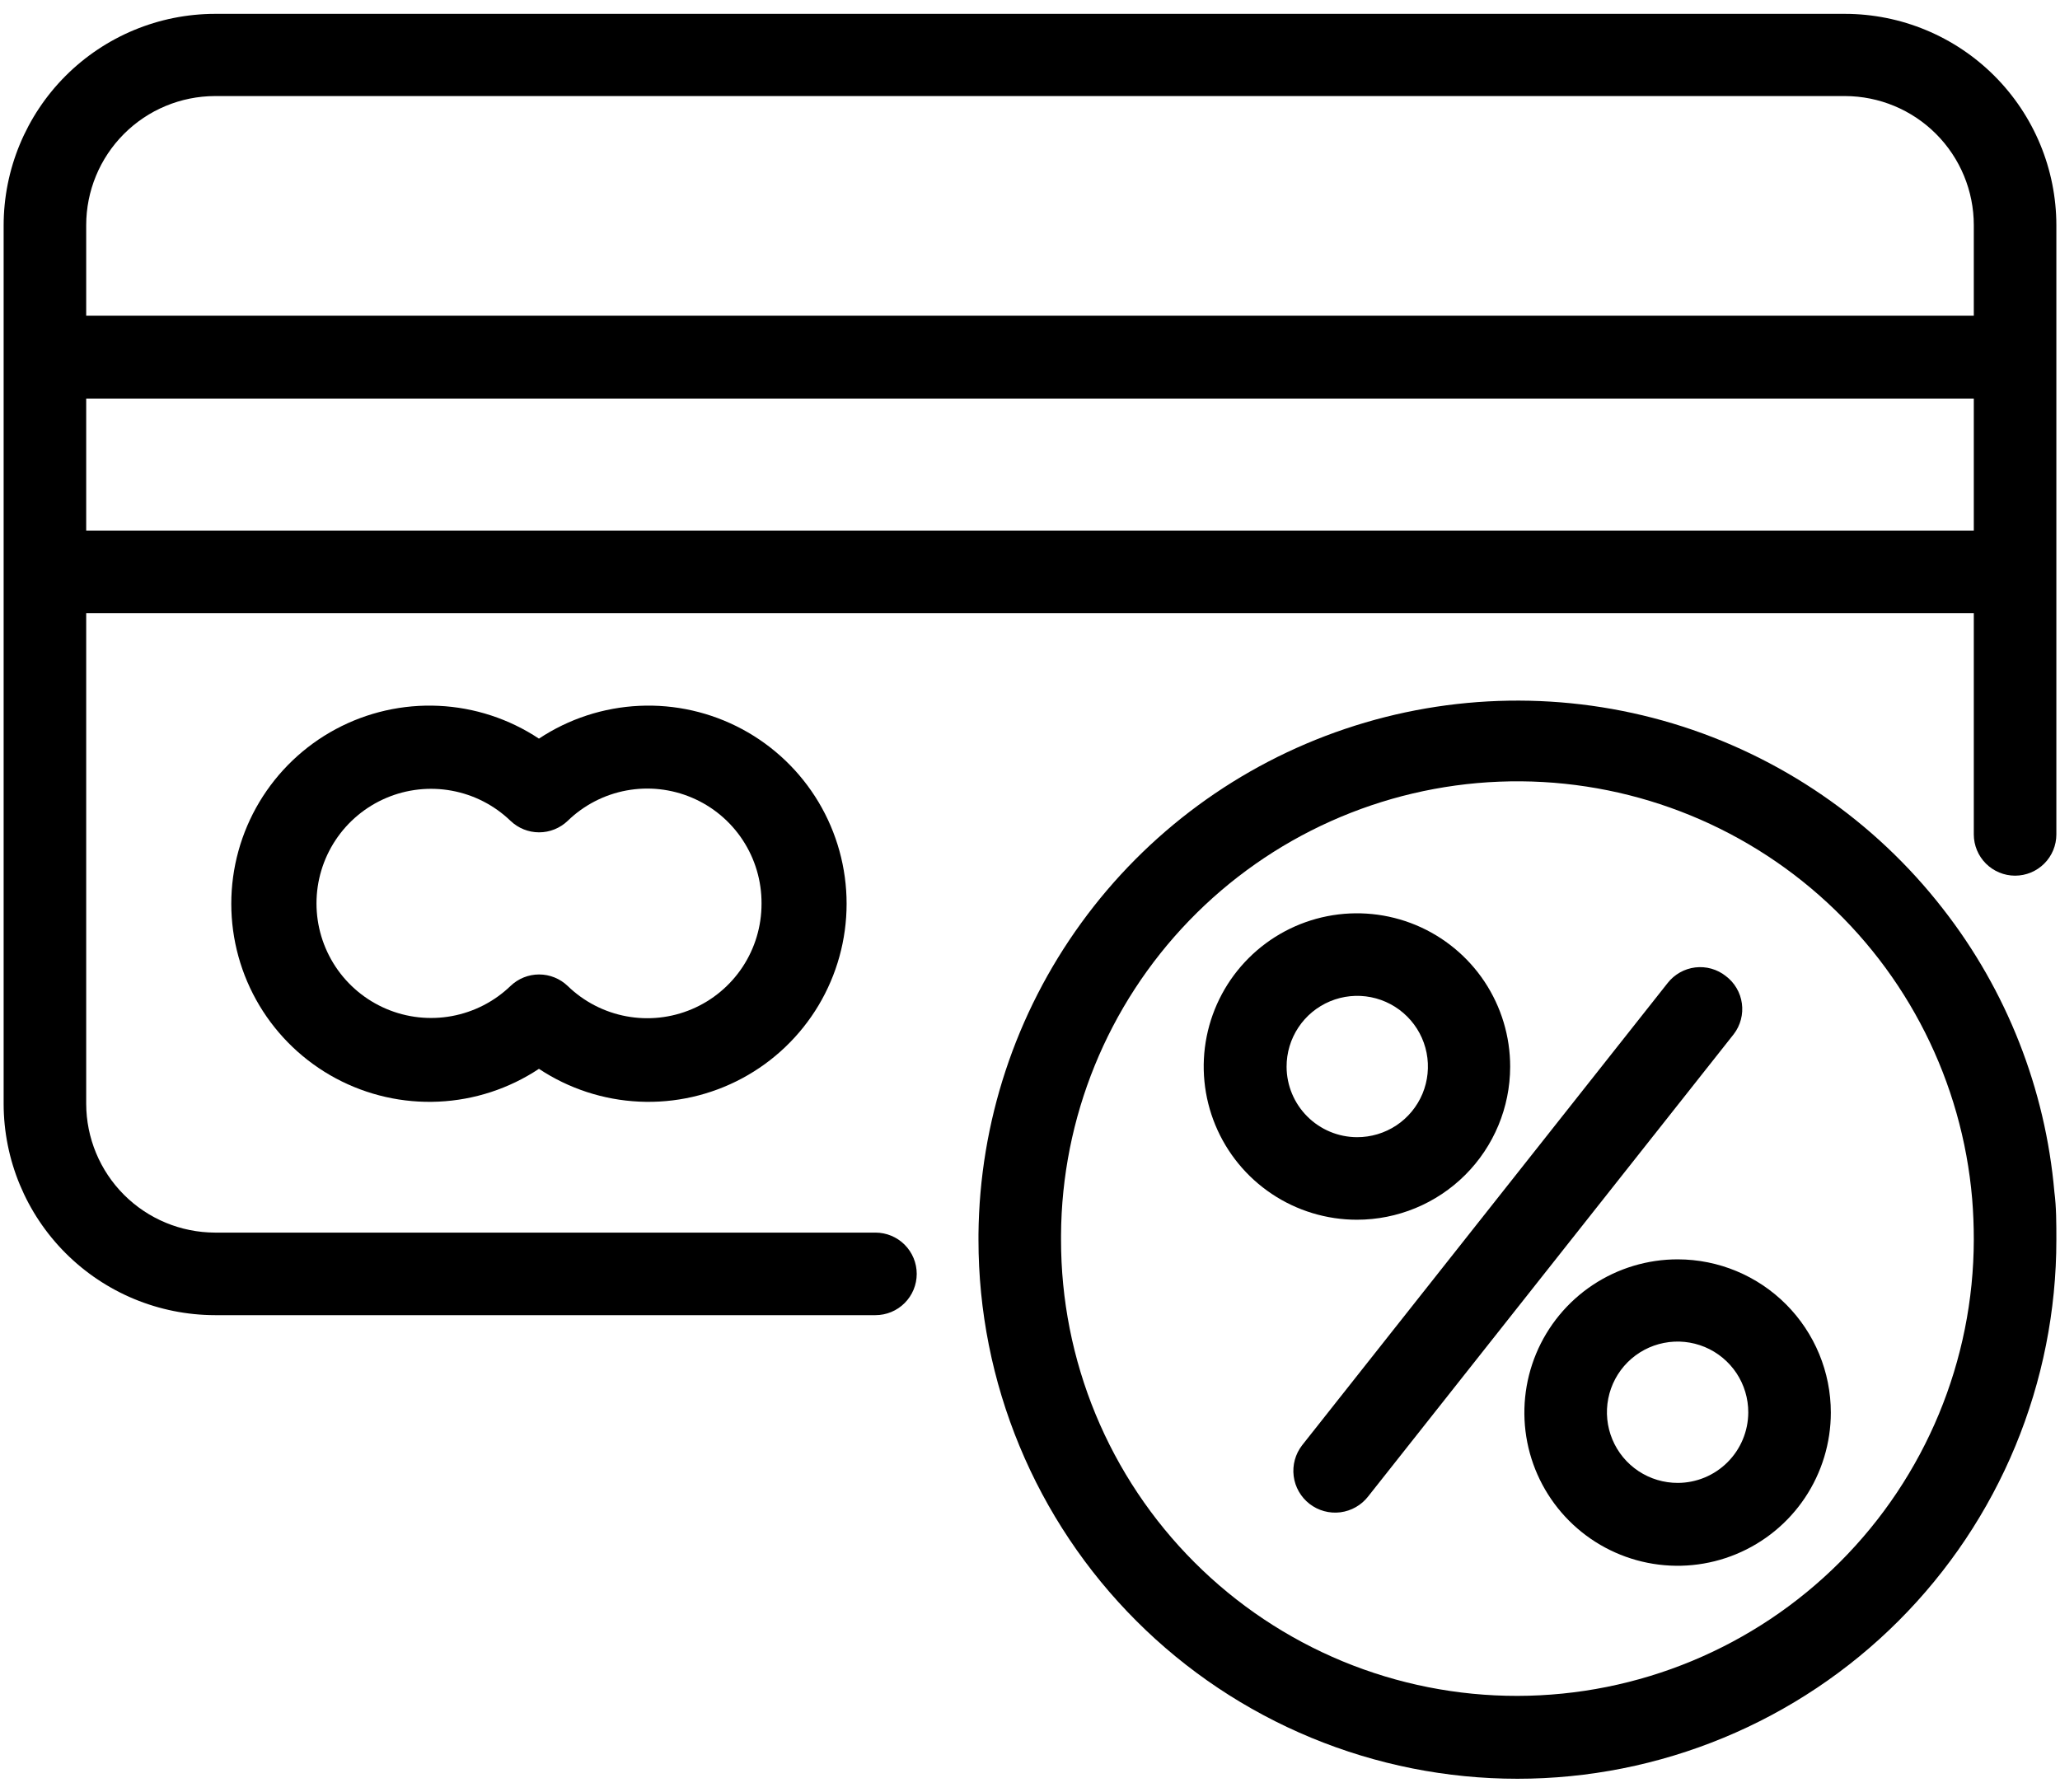
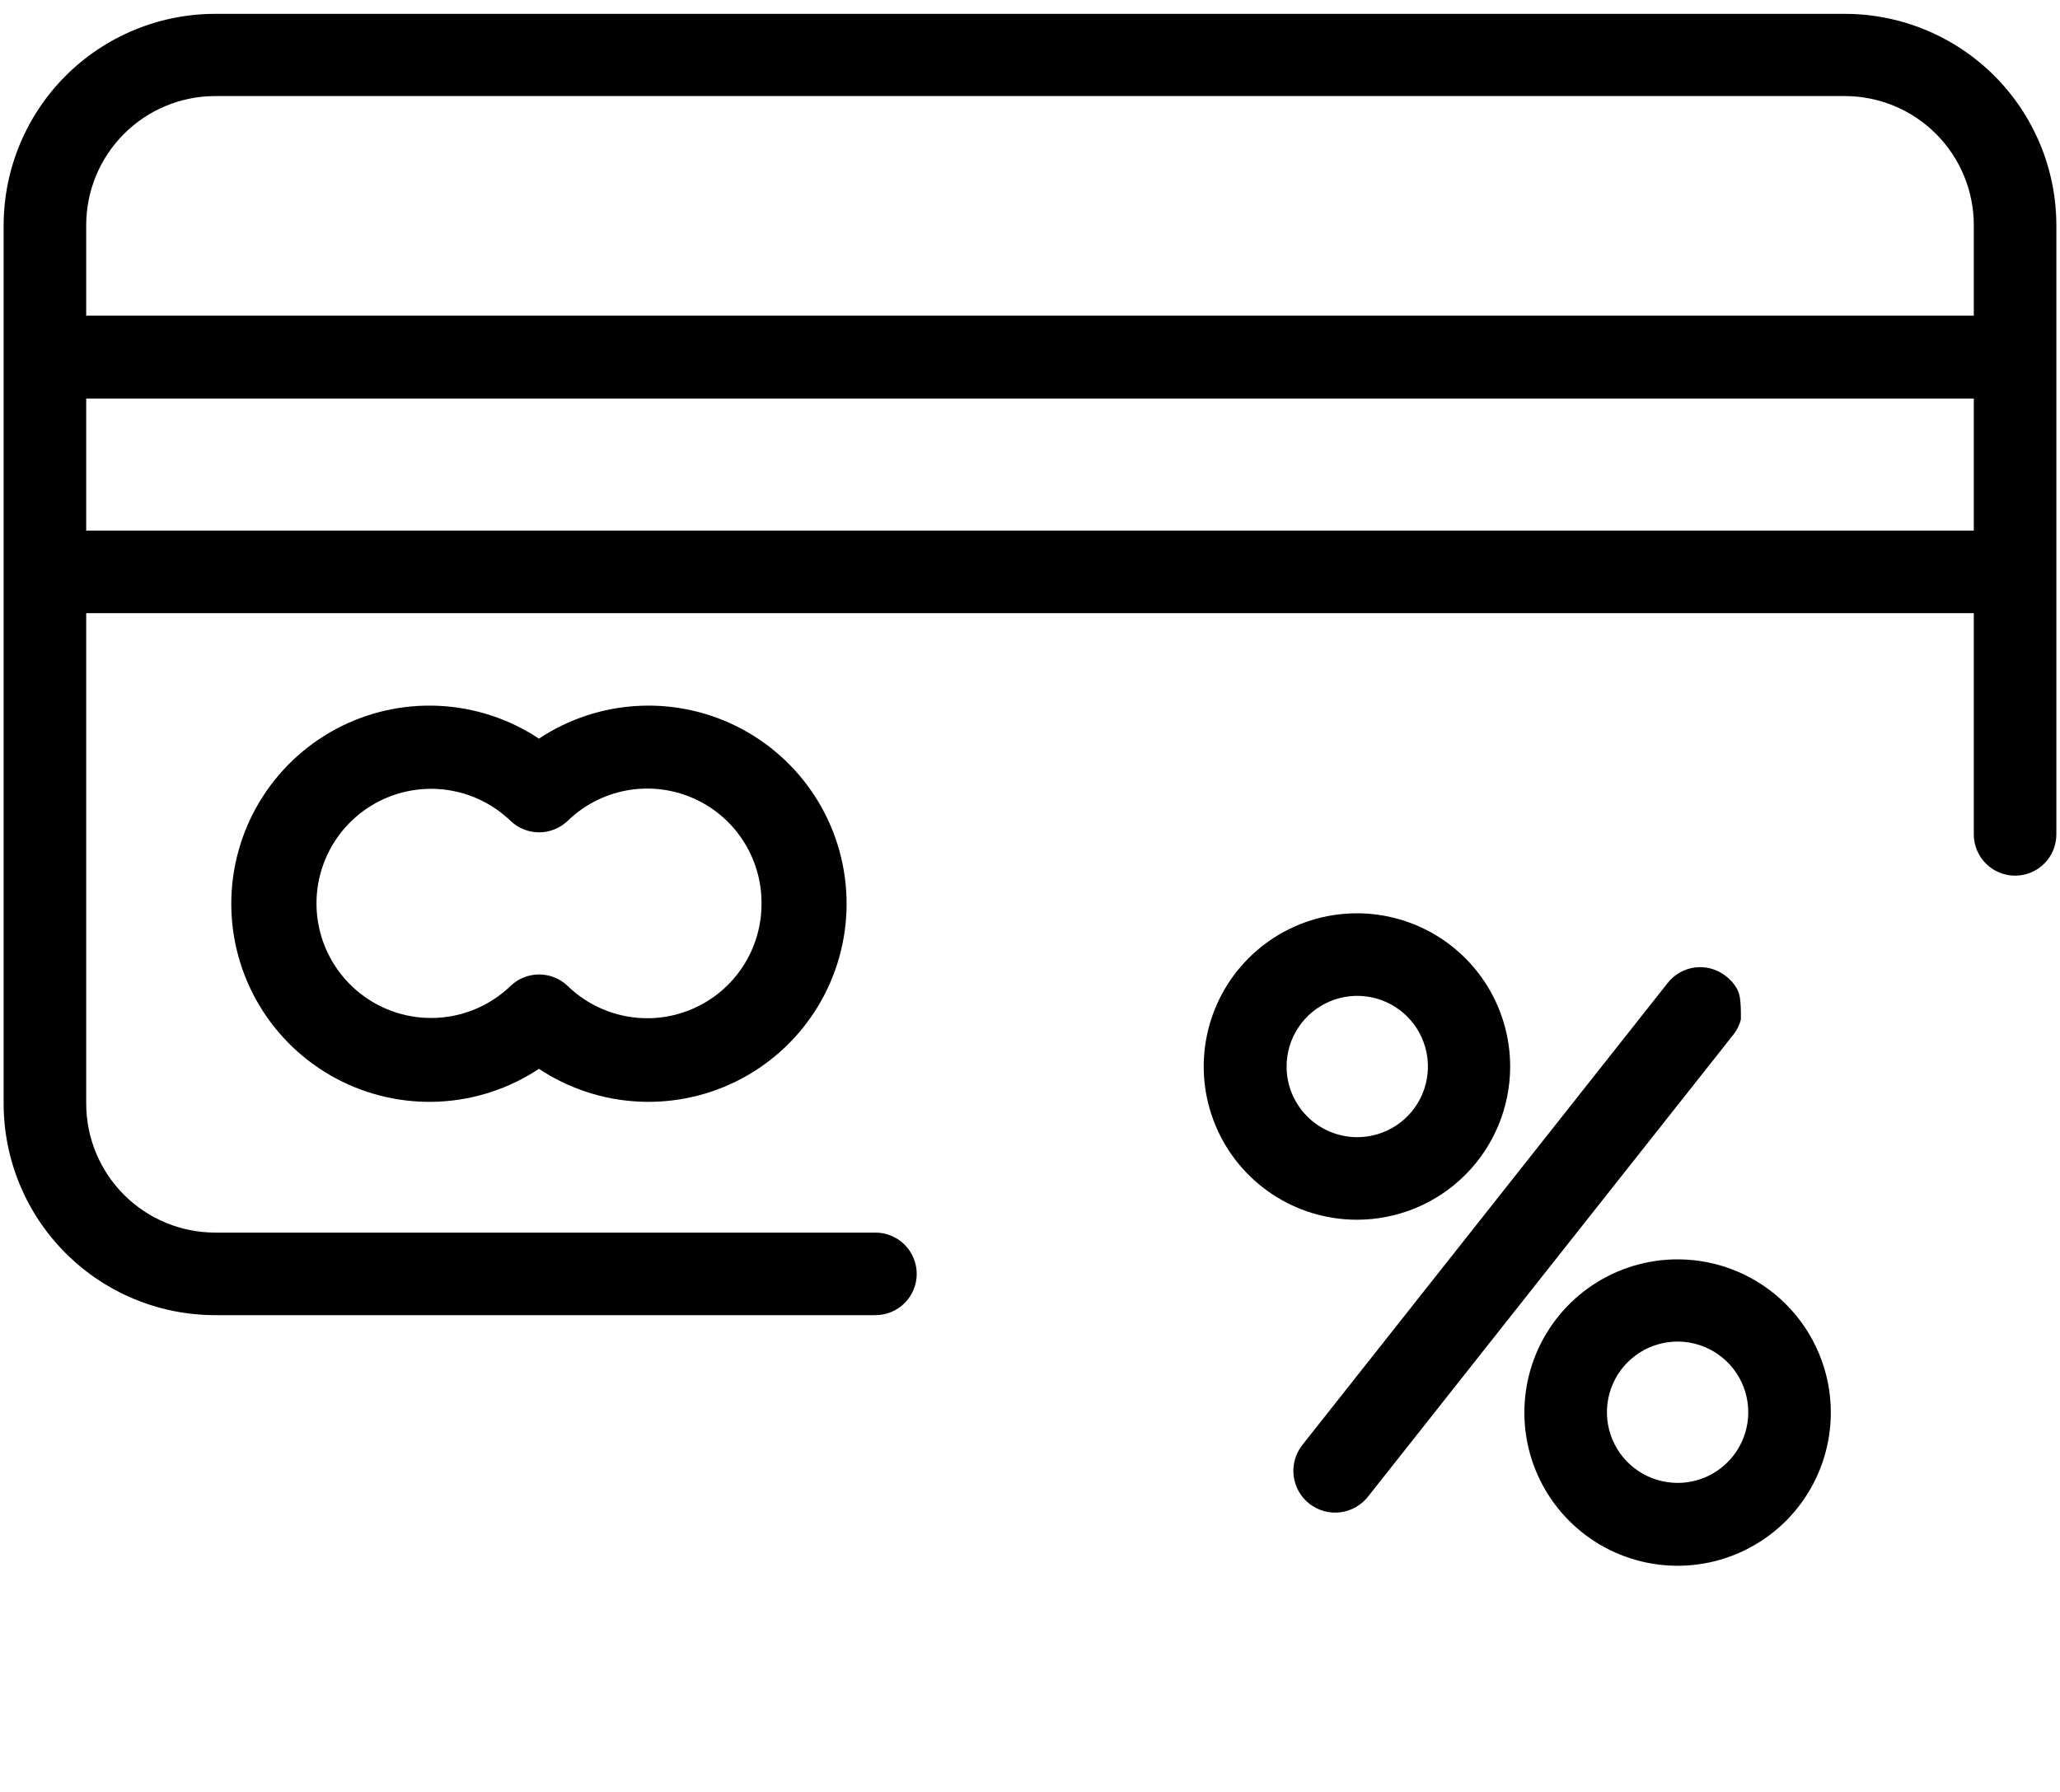
<svg xmlns="http://www.w3.org/2000/svg" fill="none" viewBox="0 0 77 67" height="67" width="77">
  <path fill="black" d="M20.145 27.612C19.029 26.872 17.733 26.448 16.396 26.386C15.058 26.323 13.729 26.625 12.549 27.258C11.369 27.891 10.383 28.833 9.695 29.982C9.008 31.131 8.645 32.445 8.645 33.784C8.645 35.123 9.008 36.437 9.695 37.586C10.383 38.735 11.369 39.677 12.549 40.31C13.729 40.943 15.058 41.245 16.396 41.182C17.733 41.12 19.029 40.696 20.145 39.956C21.261 40.696 22.556 41.12 23.894 41.182C25.232 41.245 26.561 40.943 27.741 40.31C28.921 39.677 29.907 38.735 30.595 37.586C31.282 36.437 31.645 35.123 31.645 33.784C31.645 32.445 31.282 31.131 30.595 29.982C29.907 28.833 28.921 27.891 27.741 27.258C26.561 26.625 25.232 26.323 23.894 26.386C22.556 26.448 21.261 26.872 20.145 27.612ZM28.465 33.784C28.466 34.624 28.22 35.446 27.757 36.147C27.294 36.848 26.635 37.397 25.861 37.725C25.088 38.053 24.235 38.146 23.409 37.991C22.584 37.837 21.822 37.443 21.219 36.858C20.931 36.582 20.549 36.428 20.151 36.428C19.753 36.428 19.371 36.582 19.083 36.858C18.478 37.44 17.715 37.832 16.888 37.984C16.062 38.136 15.209 38.042 14.436 37.713C13.663 37.384 13.004 36.835 12.54 36.134C12.077 35.433 11.83 34.612 11.83 33.772C11.83 32.931 12.077 32.11 12.54 31.409C13.004 30.708 13.663 30.159 14.436 29.83C15.209 29.501 16.062 29.407 16.888 29.559C17.715 29.711 18.478 30.103 19.083 30.686C19.371 30.961 19.753 31.115 20.151 31.115C20.549 31.115 20.931 30.961 21.219 30.686C21.822 30.1 22.585 29.705 23.412 29.551C24.239 29.397 25.093 29.491 25.867 29.821C26.641 30.15 27.3 30.701 27.762 31.404C28.224 32.107 28.469 32.931 28.465 33.772V33.784Z" />
  <path fill="black" d="M68.964 0.518H8.036C5.939 0.521 3.93 1.356 2.449 2.839C0.968 4.323 0.136 6.334 0.136 8.43V41.264C0.139 43.358 0.972 45.366 2.453 46.847C3.934 48.328 5.941 49.161 8.036 49.164H32.723C33.132 49.164 33.525 49.002 33.814 48.712C34.103 48.423 34.266 48.031 34.266 47.621C34.266 47.212 34.103 46.82 33.814 46.53C33.525 46.241 33.132 46.078 32.723 46.078H8.036C6.76 46.075 5.537 45.567 4.635 44.665C3.733 43.763 3.225 42.54 3.222 41.264V22.922H73.778V31.192C73.778 31.601 73.941 31.994 74.23 32.283C74.52 32.572 74.912 32.735 75.321 32.735C75.731 32.735 76.123 32.572 76.412 32.283C76.702 31.994 76.864 31.601 76.864 31.192V8.418C76.861 6.323 76.028 4.316 74.547 2.835C73.066 1.354 71.059 0.521 68.964 0.518ZM73.778 19.835H3.222V14.898H73.778V19.835ZM73.778 11.8H3.222V8.418C3.222 7.14 3.728 5.914 4.631 5.009C5.533 4.104 6.758 3.594 8.036 3.591H68.964C70.242 3.594 71.467 4.104 72.369 5.009C73.272 5.914 73.778 7.14 73.778 8.418V11.8Z" />
-   <path fill="black" d="M72.63 33.981C70.065 30.678 66.535 28.254 62.531 27.047C58.526 25.841 54.245 25.91 50.281 27.247C46.318 28.583 42.869 31.12 40.413 34.506C37.956 37.891 36.615 41.958 36.574 46.14V46.35C36.574 48.995 37.095 51.615 38.108 54.059C39.12 56.503 40.604 58.724 42.475 60.594C44.345 62.465 46.566 63.949 49.01 64.961C51.454 65.974 54.074 66.495 56.719 66.495C59.365 66.495 61.984 65.974 64.428 64.961C66.873 63.949 69.093 62.465 70.964 60.594C72.835 58.724 74.319 56.503 75.331 54.059C76.343 51.615 76.864 48.995 76.864 46.35C76.864 45.745 76.864 45.115 76.79 44.56C76.454 40.706 75.009 37.032 72.63 33.981ZM56.719 63.397C54.478 63.4 52.258 62.961 50.187 62.105C48.116 61.248 46.234 59.992 44.65 58.407C43.065 56.823 41.808 54.941 40.952 52.87C40.096 50.798 39.657 48.579 39.66 46.337V46.177C39.683 41.786 41.399 37.573 44.45 34.414C47.5 31.256 51.652 29.396 56.039 29.221C60.427 29.046 64.713 30.57 68.006 33.475C71.299 36.38 73.344 40.444 73.717 44.819C73.758 45.321 73.778 45.827 73.778 46.337C73.772 50.86 71.972 55.195 68.775 58.393C65.577 61.591 61.242 63.39 56.719 63.397Z" />
-   <path fill="black" d="M64.508 36.487C64.349 36.361 64.166 36.268 63.97 36.212C63.775 36.157 63.57 36.141 63.368 36.165C63.166 36.189 62.971 36.253 62.794 36.353C62.617 36.453 62.461 36.586 62.336 36.746L48.671 54.028C48.418 54.355 48.304 54.77 48.356 55.181C48.408 55.592 48.622 55.965 48.949 56.219C49.276 56.472 49.691 56.586 50.102 56.534C50.513 56.481 50.886 56.268 51.14 55.941L64.805 38.66C64.929 38.498 65.02 38.313 65.072 38.116C65.124 37.919 65.137 37.714 65.109 37.512C65.082 37.31 65.015 37.115 64.911 36.939C64.808 36.763 64.671 36.61 64.508 36.487Z" />
+   <path fill="black" d="M64.508 36.487C64.349 36.361 64.166 36.268 63.97 36.212C63.775 36.157 63.57 36.141 63.368 36.165C63.166 36.189 62.971 36.253 62.794 36.353C62.617 36.453 62.461 36.586 62.336 36.746L48.671 54.028C48.418 54.355 48.304 54.77 48.356 55.181C48.408 55.592 48.622 55.965 48.949 56.219C49.276 56.472 49.691 56.586 50.102 56.534C50.513 56.481 50.886 56.268 51.14 55.941L64.805 38.66C64.929 38.498 65.02 38.313 65.072 38.116C65.082 37.31 65.015 37.115 64.911 36.939C64.808 36.763 64.671 36.61 64.508 36.487Z" />
  <path fill="black" d="M56.448 39.882C56.45 38.748 56.116 37.64 55.489 36.696C54.861 35.753 53.967 35.017 52.921 34.581C51.874 34.146 50.722 34.031 49.611 34.25C48.499 34.47 47.477 35.014 46.675 35.815C45.873 36.615 45.326 37.636 45.104 38.747C44.882 39.859 44.995 41.011 45.428 42.058C45.861 43.106 46.595 44.001 47.537 44.631C48.479 45.261 49.587 45.597 50.72 45.597C52.237 45.597 53.692 44.995 54.766 43.924C55.84 42.852 56.444 41.399 56.448 39.882ZM48.091 39.882C48.089 39.358 48.242 38.846 48.531 38.41C48.82 37.973 49.233 37.633 49.716 37.431C50.199 37.23 50.731 37.176 51.245 37.278C51.758 37.38 52.23 37.631 52.6 38.002C52.971 38.372 53.222 38.843 53.324 39.357C53.425 39.871 53.372 40.403 53.171 40.886C52.969 41.369 52.629 41.782 52.193 42.071C51.756 42.36 51.244 42.513 50.72 42.511C50.024 42.508 49.357 42.23 48.865 41.737C48.372 41.245 48.094 40.578 48.091 39.882Z" />
  <path fill="black" d="M62.718 47.078C61.585 47.076 60.477 47.41 59.533 48.037C58.59 48.665 57.854 49.559 57.418 50.605C56.983 51.652 56.868 52.804 57.087 53.915C57.307 55.027 57.851 56.049 58.652 56.851C59.452 57.653 60.473 58.2 61.584 58.422C62.696 58.644 63.848 58.532 64.895 58.098C65.942 57.665 66.838 56.931 67.468 55.989C68.097 55.047 68.434 53.939 68.434 52.806C68.434 51.289 67.832 49.834 66.76 48.76C65.689 47.686 64.235 47.081 62.718 47.078ZM62.718 55.435C62.195 55.437 61.683 55.284 61.246 54.995C60.81 54.706 60.469 54.293 60.268 53.81C60.067 53.327 60.013 52.795 60.115 52.281C60.216 51.767 60.468 51.296 60.838 50.925C61.209 50.555 61.68 50.303 62.194 50.202C62.707 50.1 63.24 50.154 63.723 50.355C64.206 50.557 64.618 50.897 64.908 51.333C65.197 51.77 65.35 52.282 65.348 52.806C65.344 53.502 65.066 54.169 64.574 54.661C64.082 55.154 63.415 55.432 62.718 55.435Z" />
</svg>